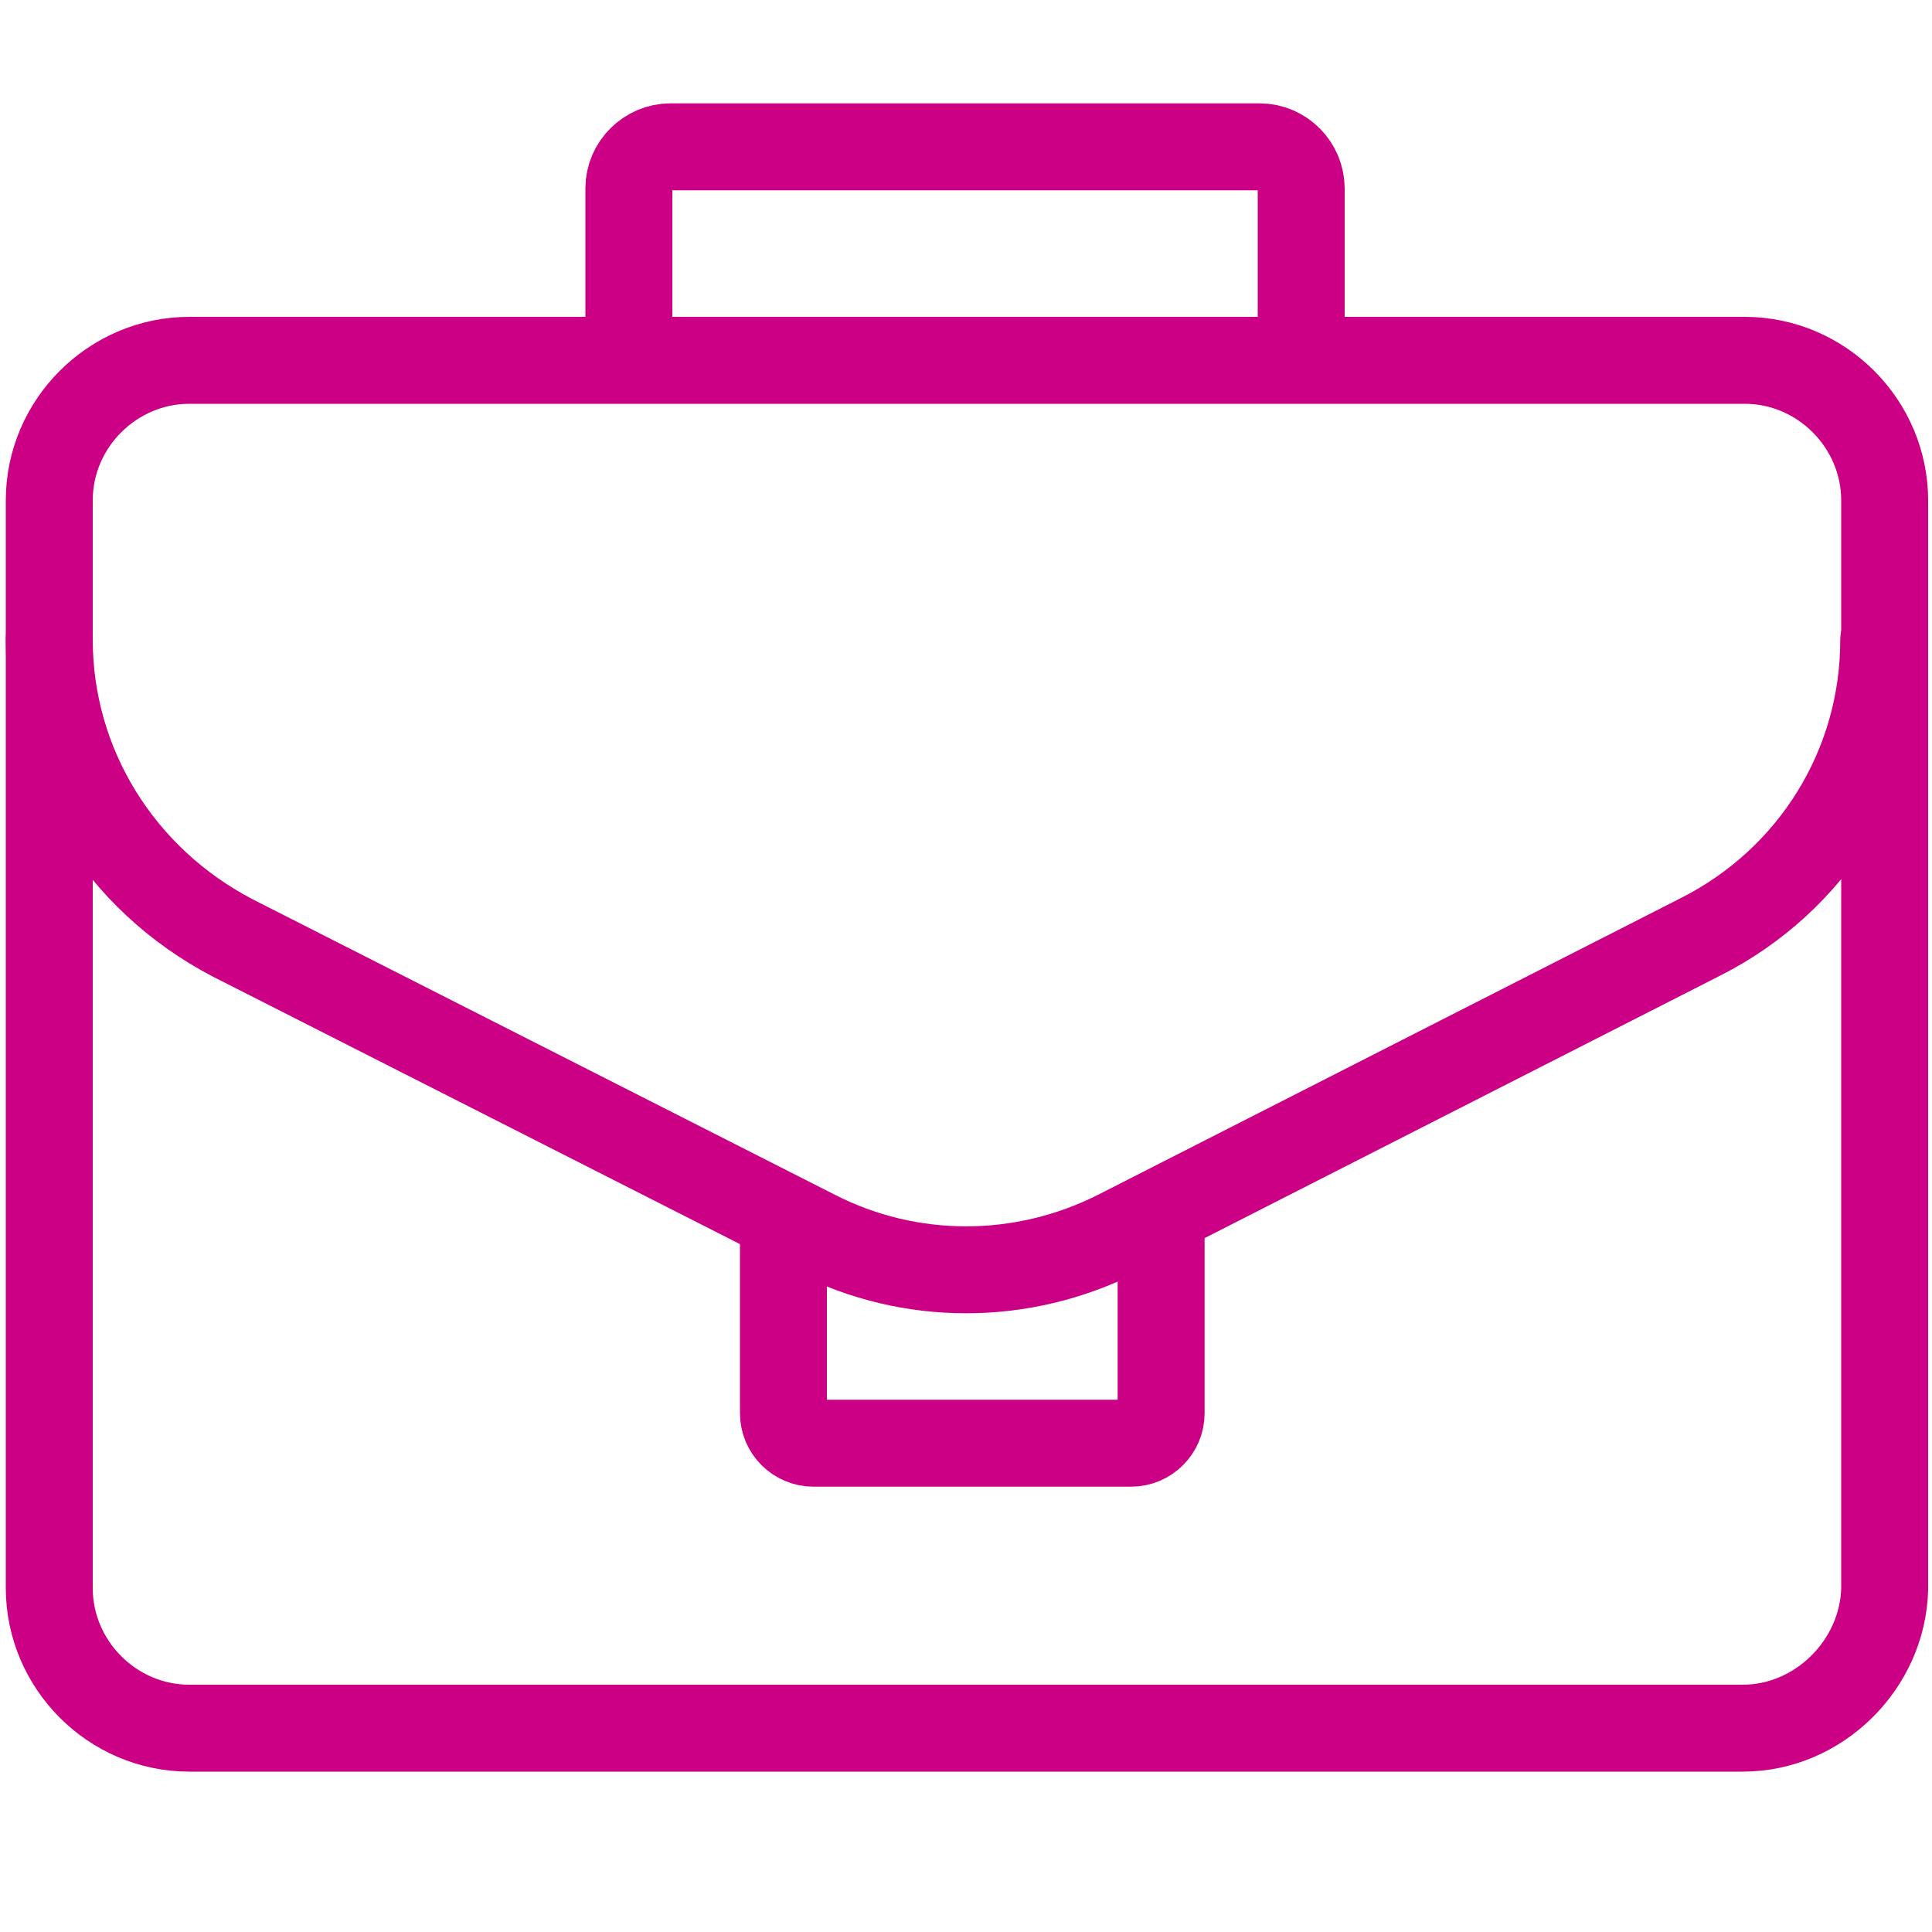
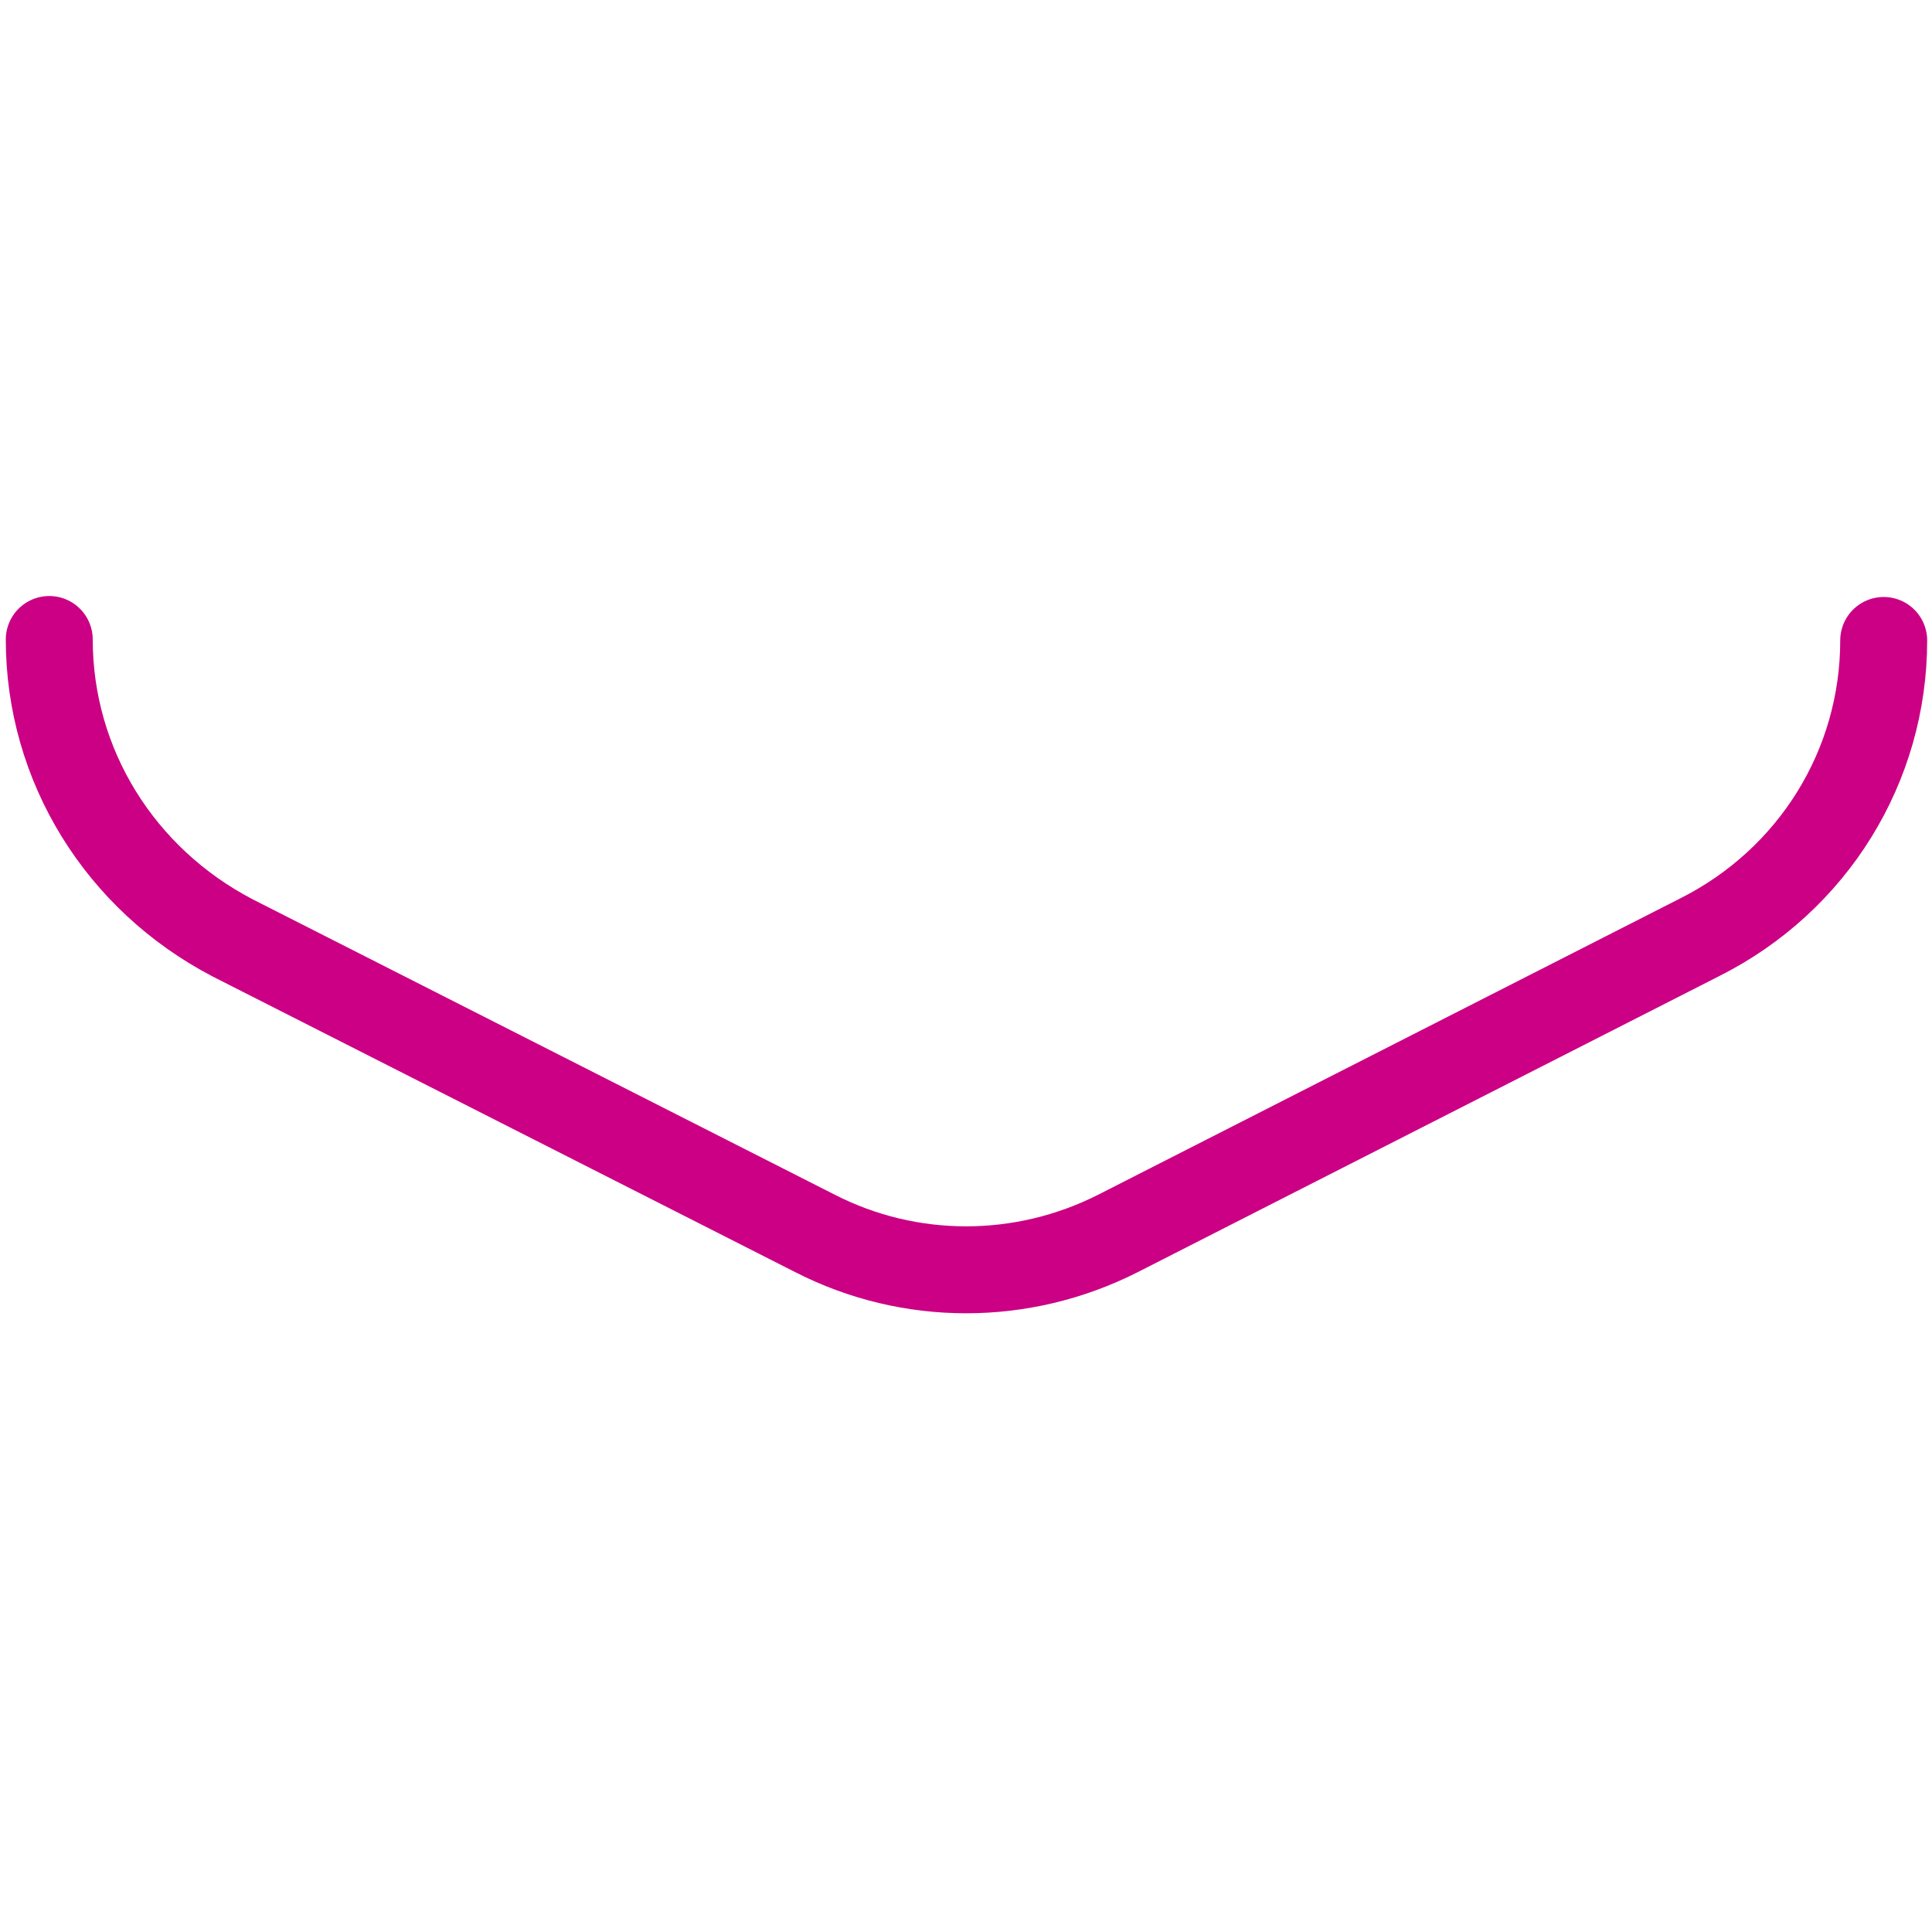
<svg xmlns="http://www.w3.org/2000/svg" version="1.1" id="Lag_1" x="0px" y="0px" viewBox="0 0 200 200" style="enable-background:new 0 0 200 200;" xml:space="preserve">
  <style type="text/css">
	.st0{display:none;}
	.st1{display:inline;fill:none;stroke:#CB0084;stroke-width:6;stroke-linecap:round;stroke-linejoin:round;}
	.st2{fill:none;stroke:#CB0084;stroke-width:9;stroke-linecap:round;stroke-linejoin:round;}
</style>
  <g id="Layer_1" class="st0">
-     <polyline class="st1" points="168,104.4 168,150.7 32,150.7 32,49.3 168,49.3 168,74.4  " />
-   </g>
+     </g>
  <g id="Layer_3" class="st0">
    <line class="st1" x1="34.9" y1="147.8" x2="80.6" y2="102.2" />
    <line class="st1" x1="119" y1="103.4" x2="165" y2="147.7" />
-     <path class="st1" d="M35,52.3l58.6,61.9c3.9,4.2,10.5,4.1,14.4-0.1l56.8-61.7" />
  </g>
-   <path class="st2" d="M180.4,178.9H19.6c-8,0-14.5-6.6-14.5-14.5V51.8c0-8,6.6-14.5,14.5-14.5h161c8,0,14.5,6.6,14.5,14.5v112.7  C194.9,172.3,188.3,178.9,180.4,178.9z" />
  <path class="st2" d="M5.1,66.2c0,13,7.3,24.8,19,30.9l60.3,30.6c9.8,5,21.4,5,31.3,0l60.3-30.7c11.7-5.9,19-17.7,19-30.7" />
-   <path class="st2" d="M120.2,127.6v18.7c0,1.7-1.4,3.1-3.1,3.1H84.2c-1.7,0-3.1-1.4-3.1-3.1v-18.7" />
-   <path class="st2" d="M65.1,34.4V19.5c0-2.4,2-4.3,4.3-4.3h61c2.4,0,4.3,2,4.3,4.3v14.9" />
</svg>